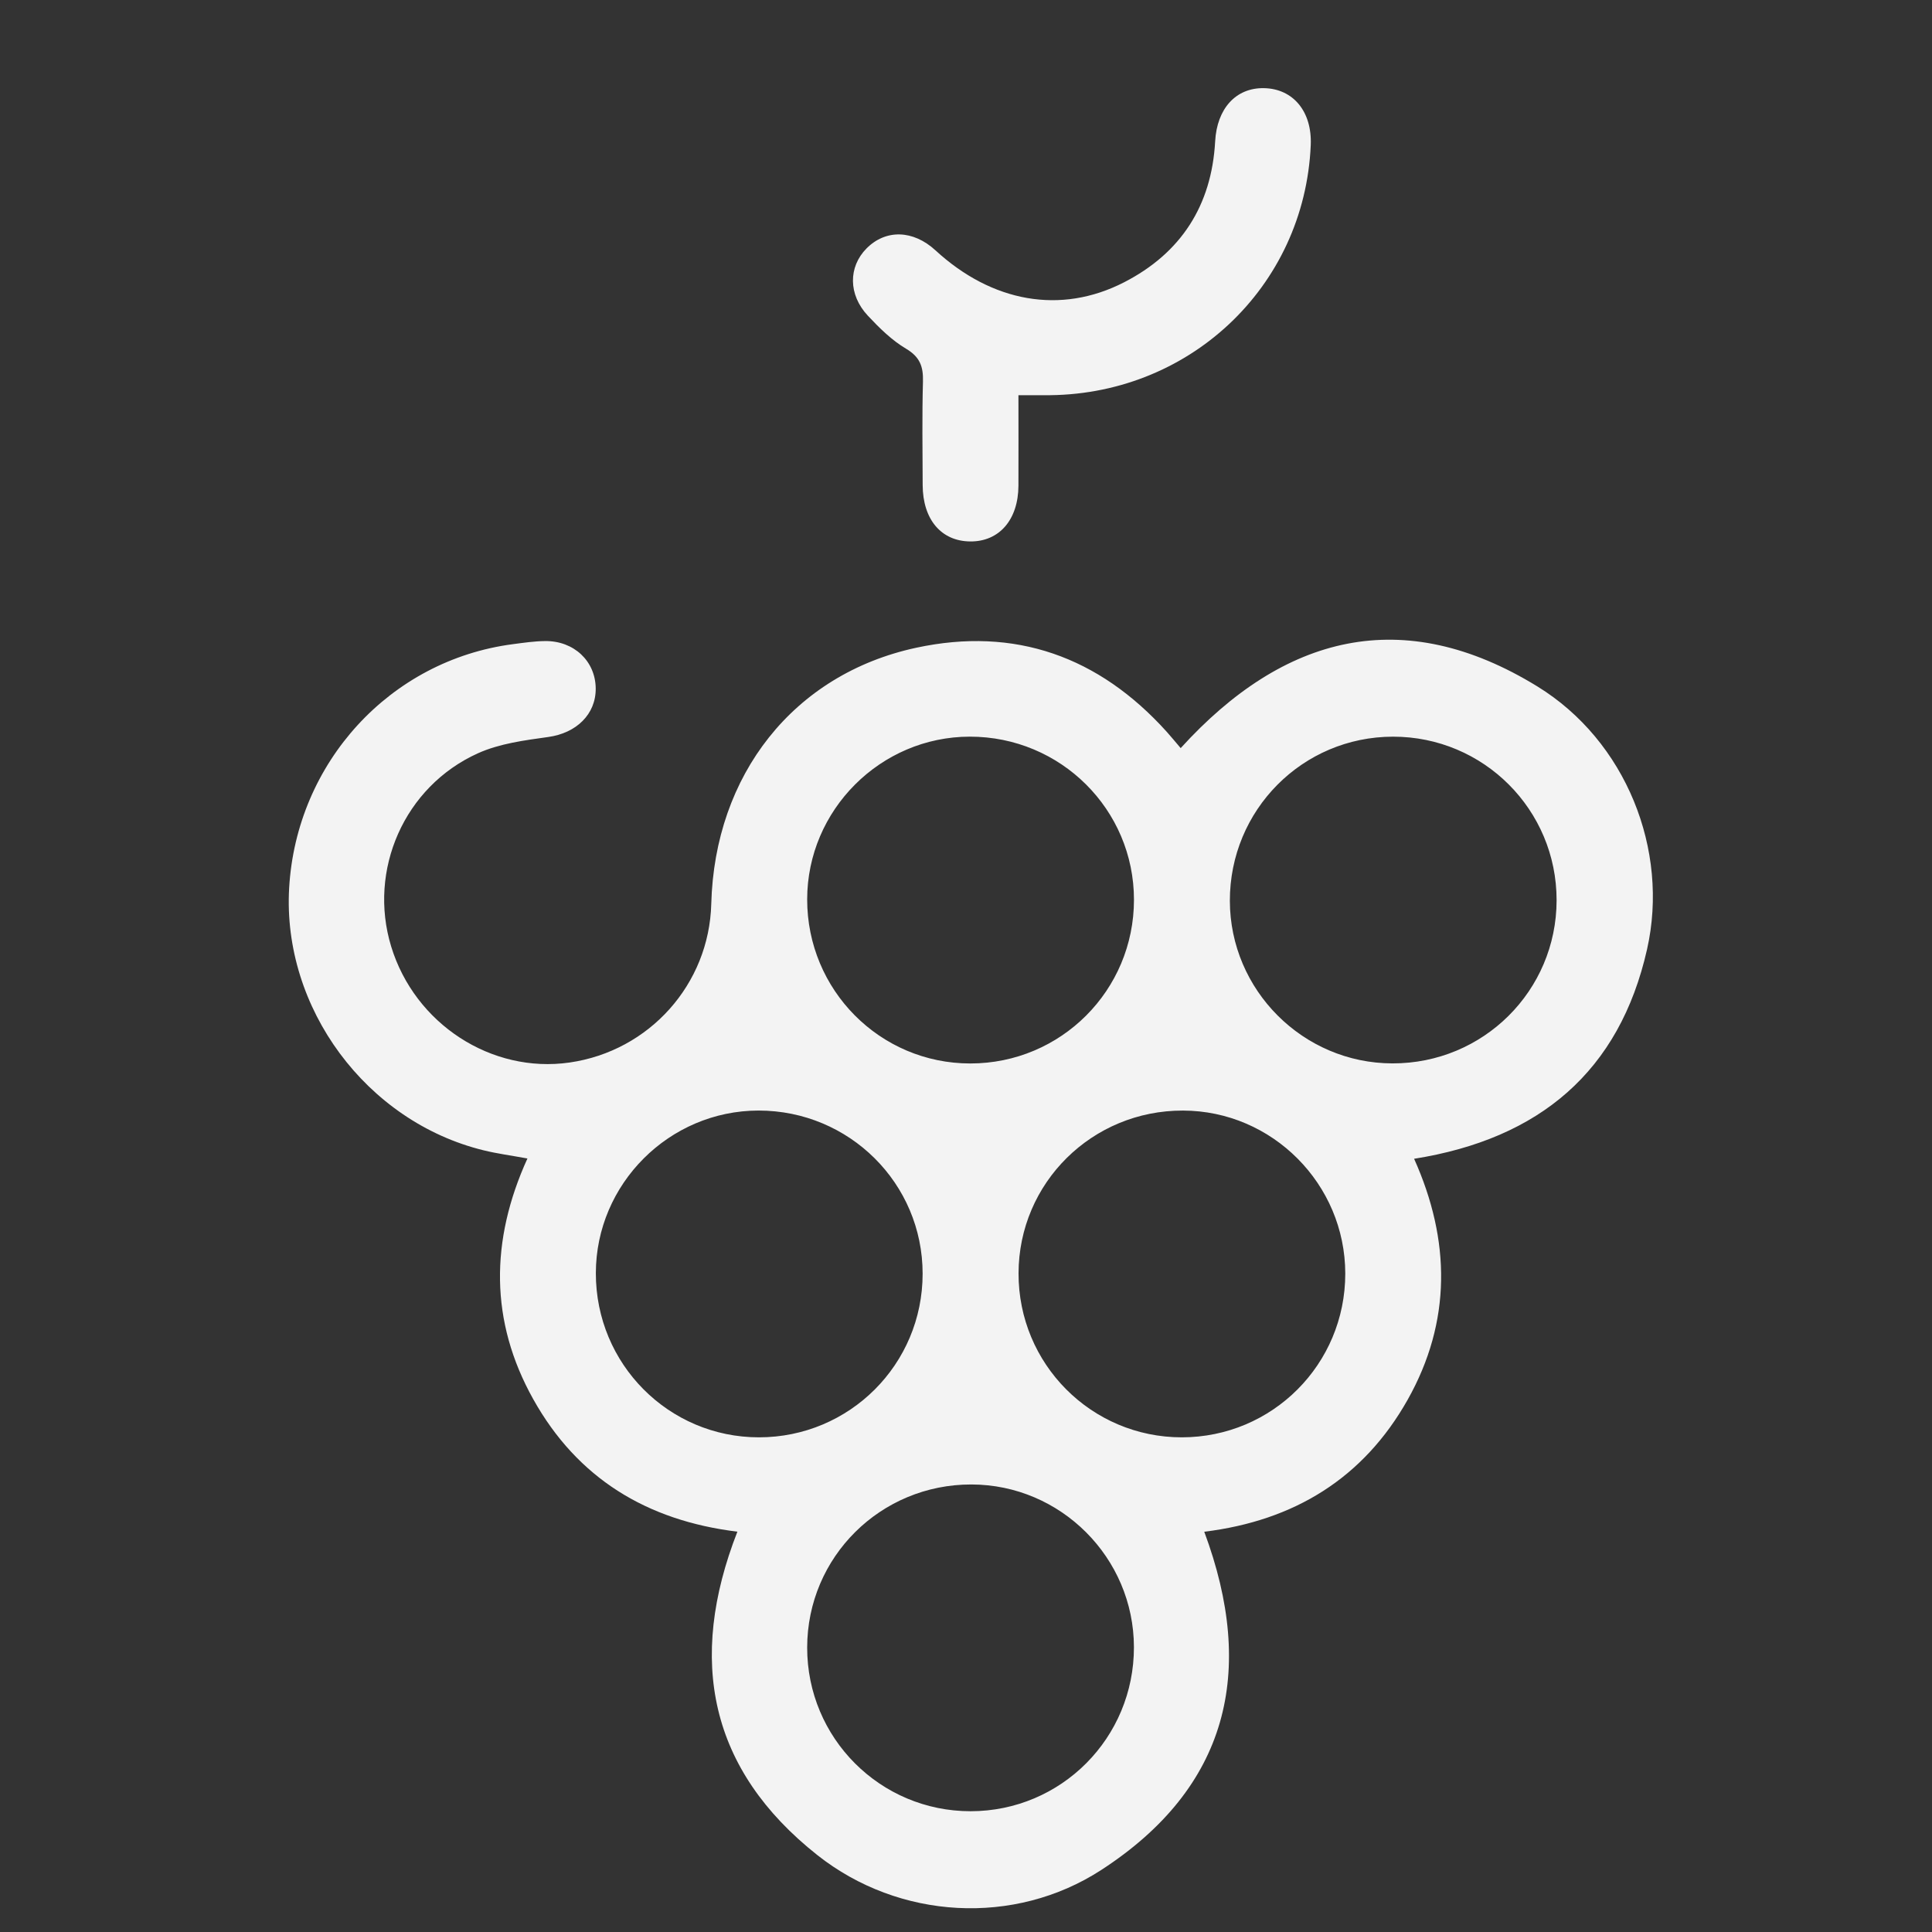
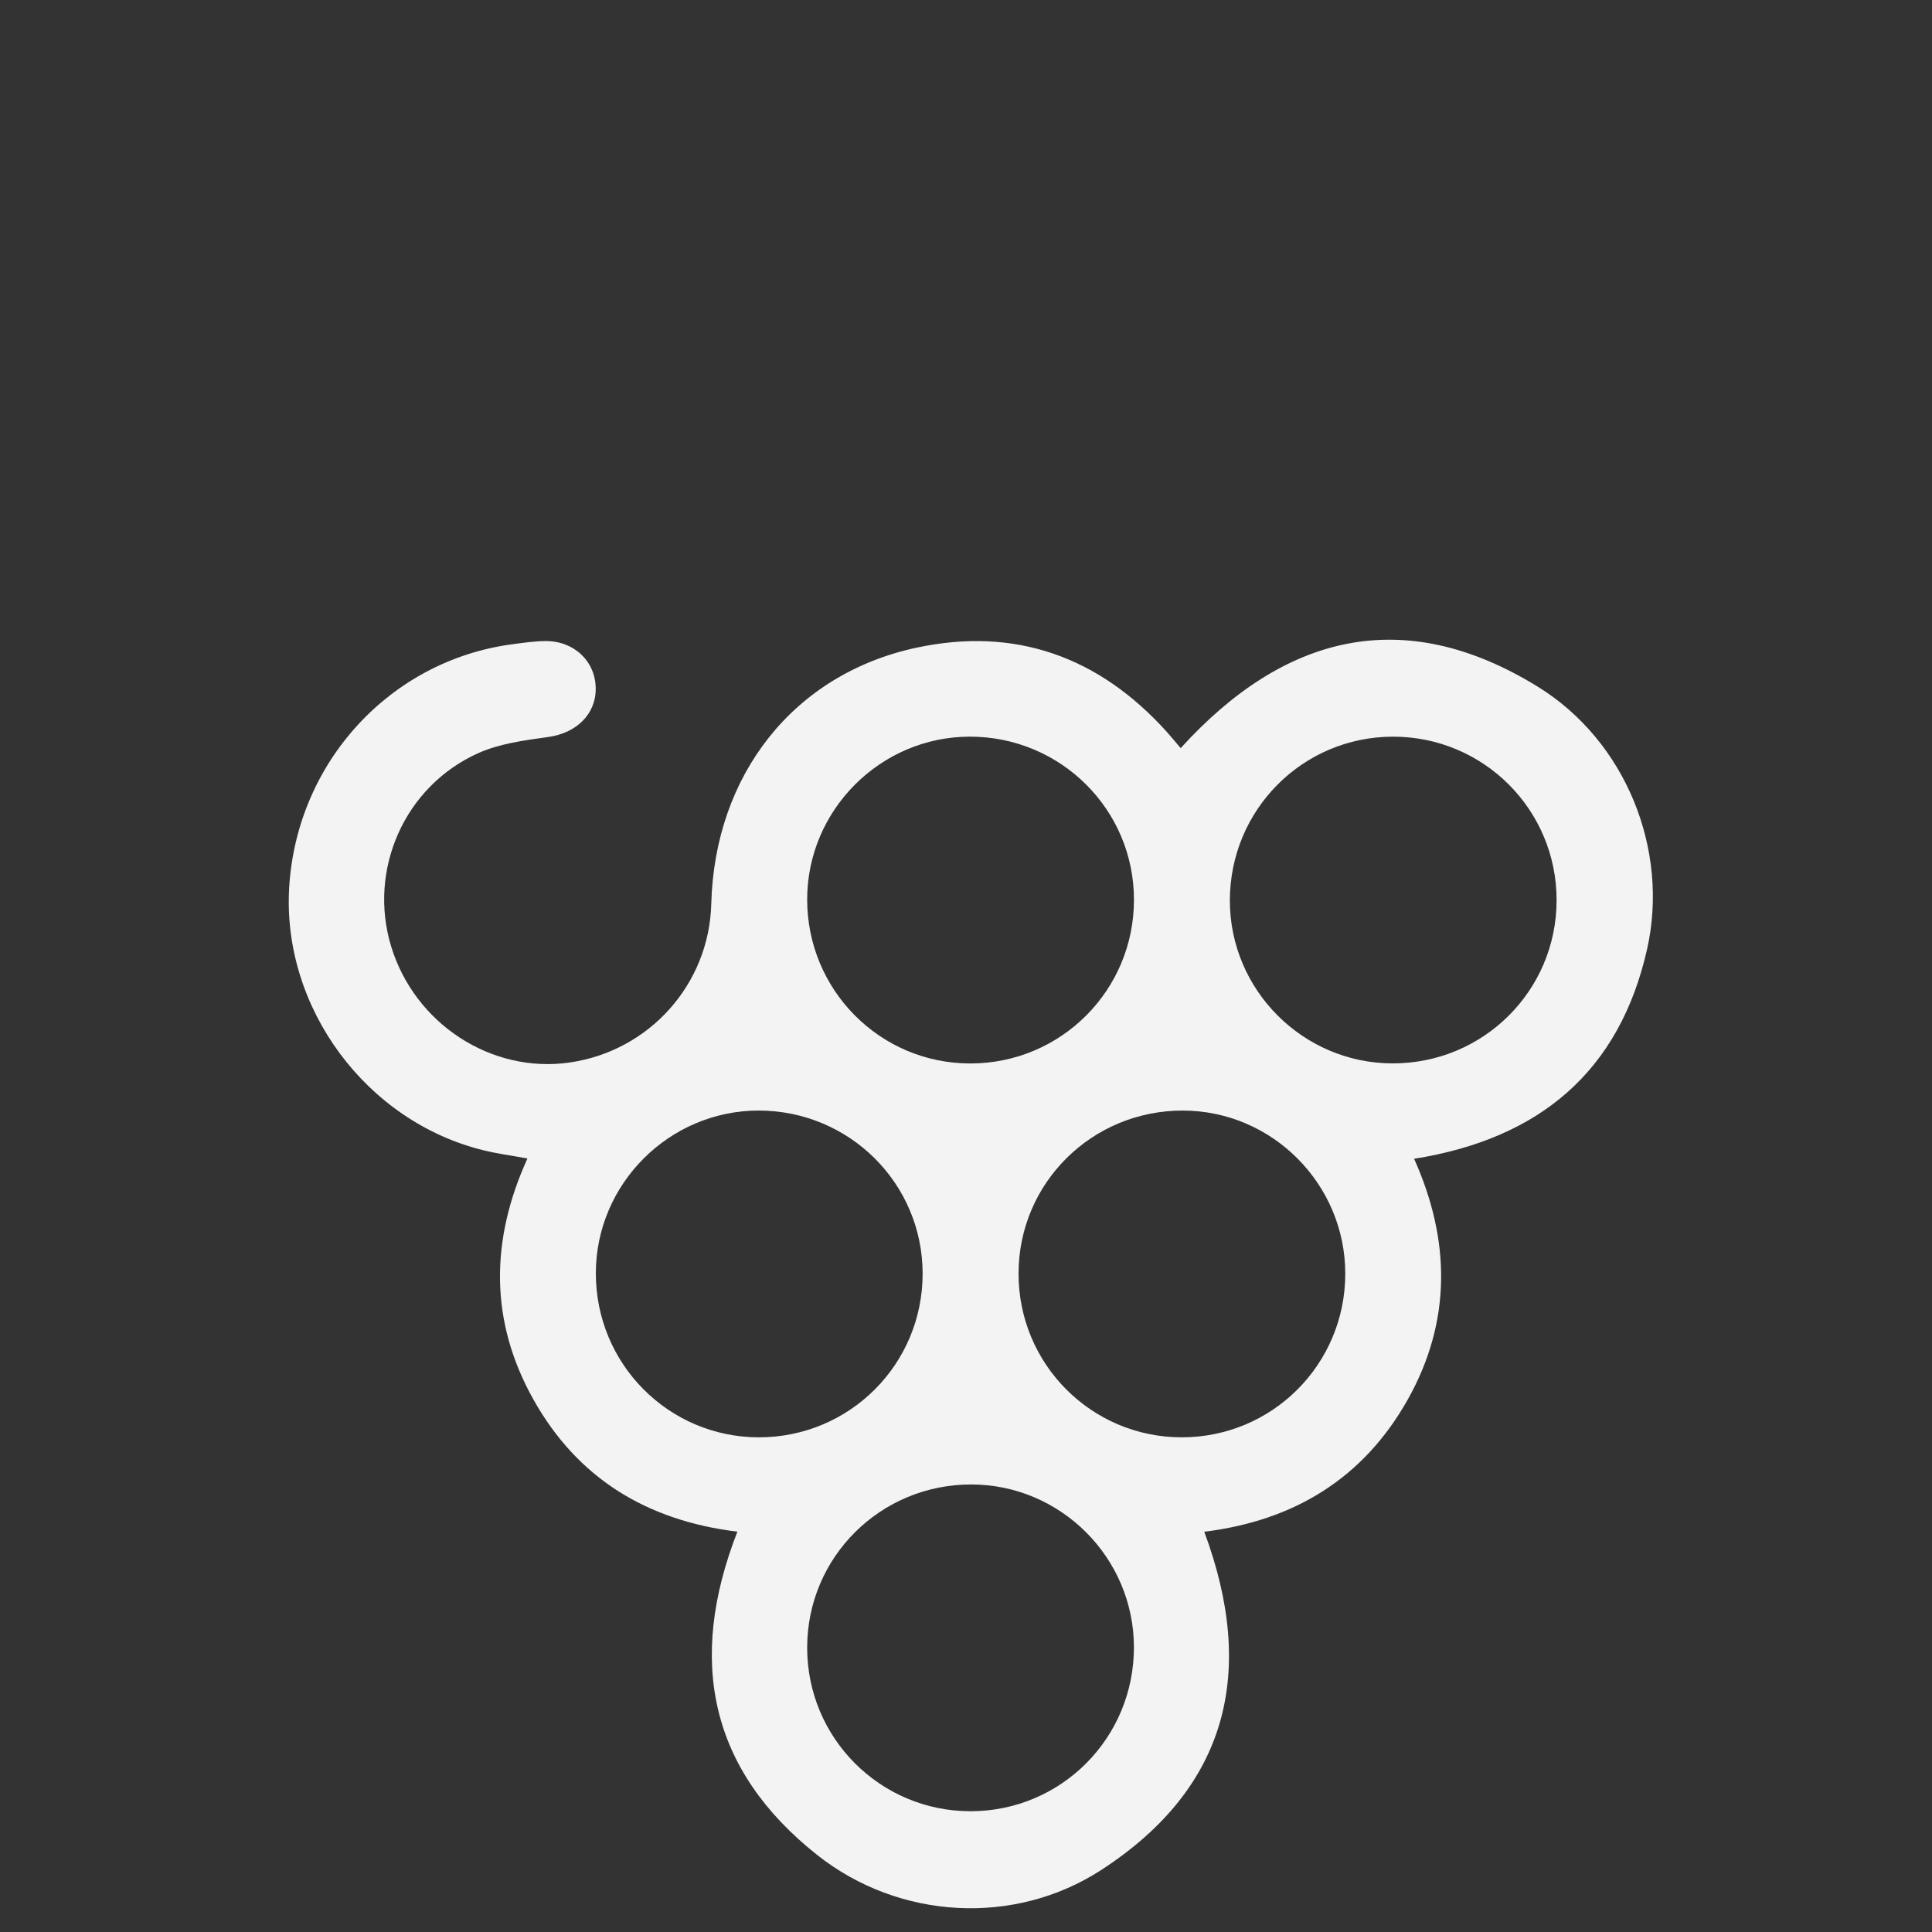
<svg xmlns="http://www.w3.org/2000/svg" version="1.1" id="Layer_1" x="0px" y="0px" width="100px" height="100px" viewBox="0 0 100 100" enable-background="new 0 0 100 100" xml:space="preserve">
  <rect x="0" y="0" width="100" height="100" fill="#333333" stroke="none" />
  <g>
    <path fill-rule="evenodd" clip-rule="evenodd" fill="#F3F3F3" d="M38.167,79.279c-4.711-0.575-8.29-2.781-10.567-6.858   c-2.253-4.033-2.232-8.21-0.3-12.458c-0.853-0.157-1.575-0.251-2.277-0.425c-6.065-1.488-10.411-7.363-10.057-13.571   c0.372-6.5,5.228-11.796,11.582-12.625c0.555-0.073,1.114-0.156,1.672-0.161c1.49-0.014,2.596,1.039,2.614,2.44   c0.017,1.357-1.013,2.325-2.453,2.525c-1.232,0.172-2.524,0.339-3.64,0.842c-3.821,1.722-5.702,6.048-4.494,10.002   c1.223,4.007,5.189,6.586,9.231,6.006c4.135-0.593,7.228-4.053,7.337-8.21c0.176-6.679,4.257-11.889,10.603-13.258   c5.12-1.104,9.461,0.457,12.966,4.343c0.233,0.259,0.452,0.528,0.728,0.851c5.341-5.876,11.507-7.466,18.462-3.193   c4.576,2.812,6.839,8.453,5.678,13.604c-1.425,6.314-5.555,9.812-12.058,10.845c1.891,4.215,1.946,8.423-0.337,12.477   c-2.291,4.063-5.876,6.257-10.525,6.827c2.696,7.241,1.236,13.247-5.334,17.509c-4.49,2.913-10.461,2.574-14.692-0.772   C36.727,91.605,35.565,85.938,38.167,79.279z M58.694,46.573c0-4.674-3.8-8.448-8.498-8.444c-4.619,0.004-8.413,3.799-8.417,8.419   c-0.004,4.698,3.771,8.498,8.444,8.497C54.912,55.045,58.693,51.262,58.694,46.573z M72.1,38.13   c-4.682,0.005-8.448,3.795-8.443,8.495c0.008,4.626,3.791,8.41,8.418,8.416c4.697,0.009,8.489-3.758,8.494-8.441   C80.576,41.914,76.786,38.125,72.1,38.13z M39.283,74.396c4.69,0,8.472-3.779,8.472-8.469c0.001-4.674-3.798-8.448-8.496-8.445   c-4.62,0.006-8.415,3.798-8.418,8.418C30.835,70.598,34.61,74.396,39.283,74.396z M61.17,74.396   c4.686-0.001,8.464-3.784,8.461-8.477c-0.004-4.632-3.779-8.425-8.398-8.436c-4.706-0.013-8.504,3.745-8.513,8.424   C52.709,70.6,56.489,74.396,61.17,74.396z M58.692,85.256c-0.007-4.627-3.788-8.413-8.413-8.42c-4.702-0.008-8.494,3.756-8.5,8.438   c-0.006,4.687,3.781,8.479,8.465,8.475C54.929,93.743,58.698,89.955,58.692,85.256z" />
-     <path fill-rule="evenodd" clip-rule="evenodd" fill="#F3F3F3" d="M52.714,20.455c0,1.617,0.008,3.153,0,4.688   c-0.009,1.763-0.997,2.896-2.496,2.882c-1.502-0.013-2.455-1.138-2.461-2.92c-0.006-1.787-0.034-3.574,0.015-5.359   c0.021-0.771-0.155-1.27-0.876-1.697c-0.739-0.438-1.381-1.073-1.975-1.707c-1.022-1.09-1.015-2.53-0.068-3.485   c0.993-0.999,2.412-0.96,3.563,0.098c2.93,2.697,6.49,3.338,9.764,1.658c2.948-1.513,4.533-3.973,4.716-7.295   c0.091-1.689,1.066-2.783,2.528-2.755c1.516,0.029,2.492,1.218,2.42,2.942c-0.314,7.378-6.363,13.042-13.833,12.95   C53.628,20.451,53.245,20.455,52.714,20.455z" />
  </g>
</svg>